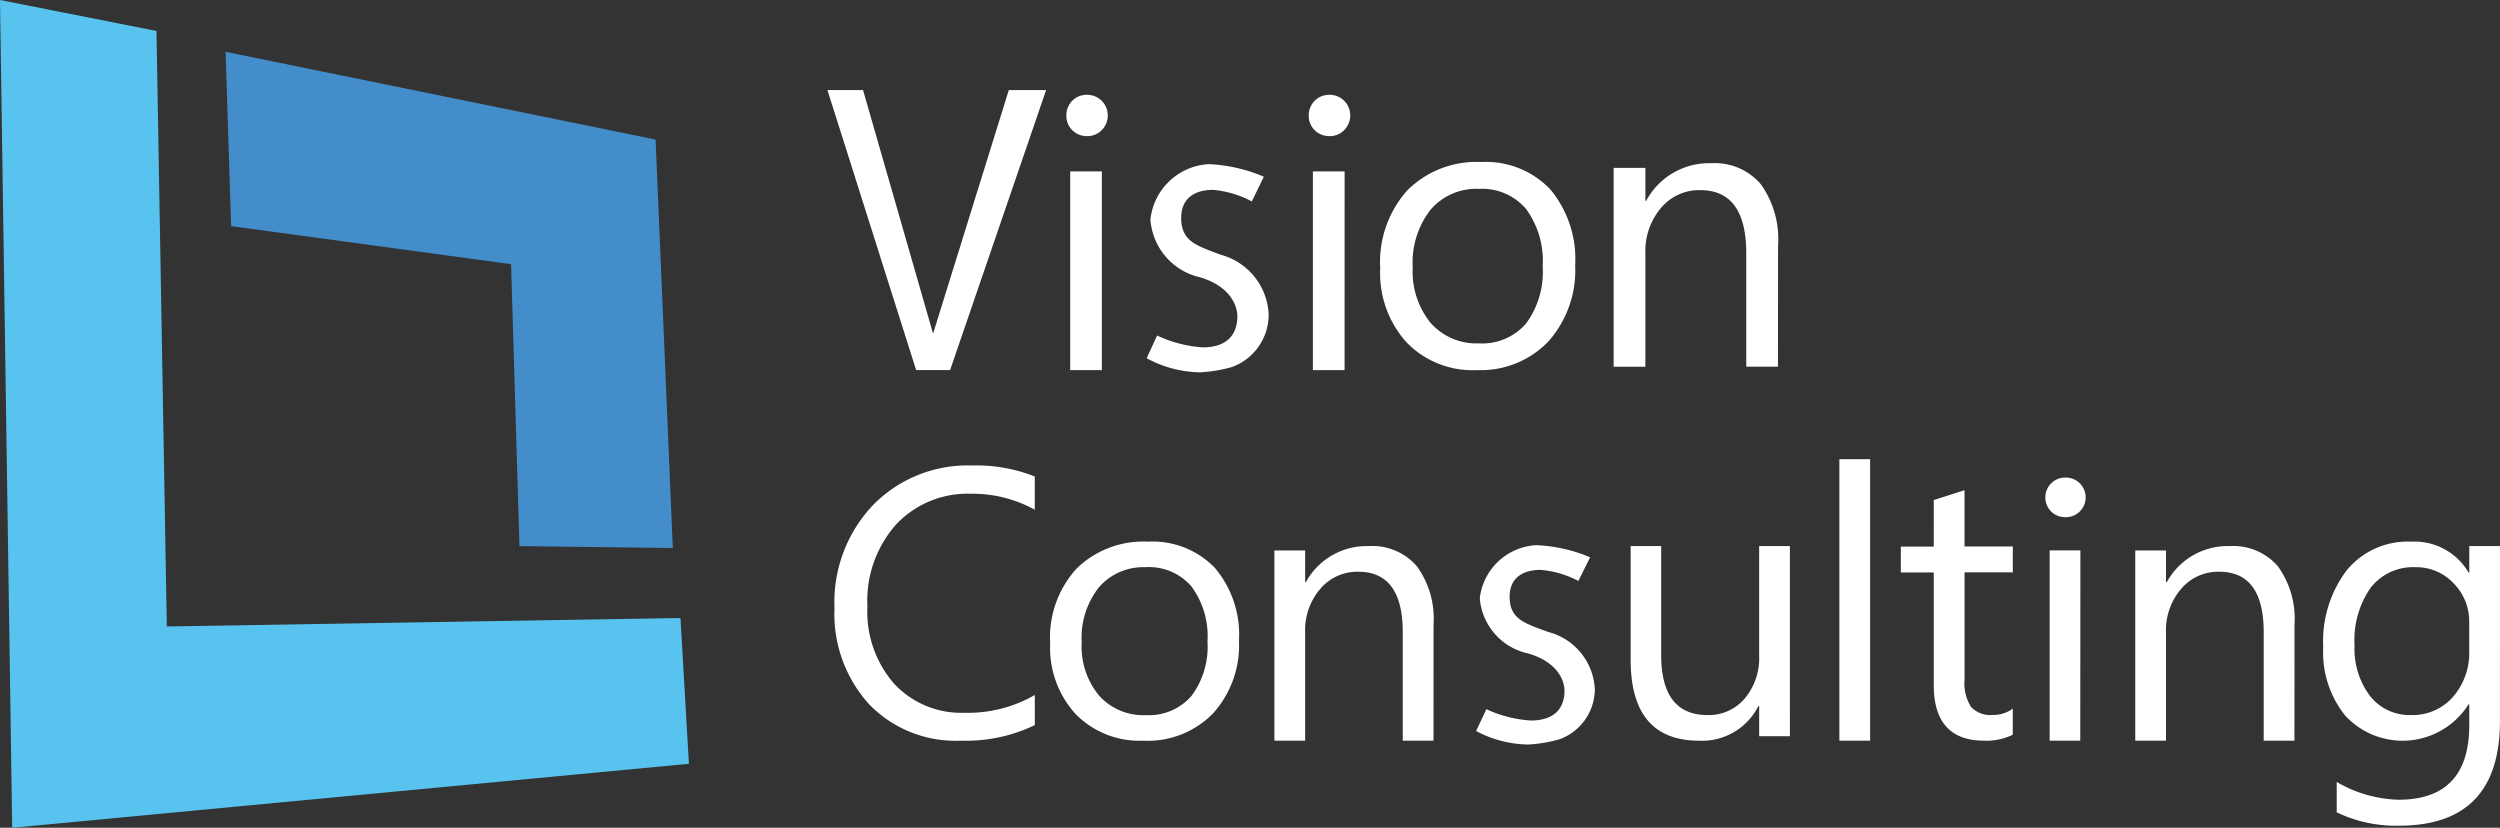
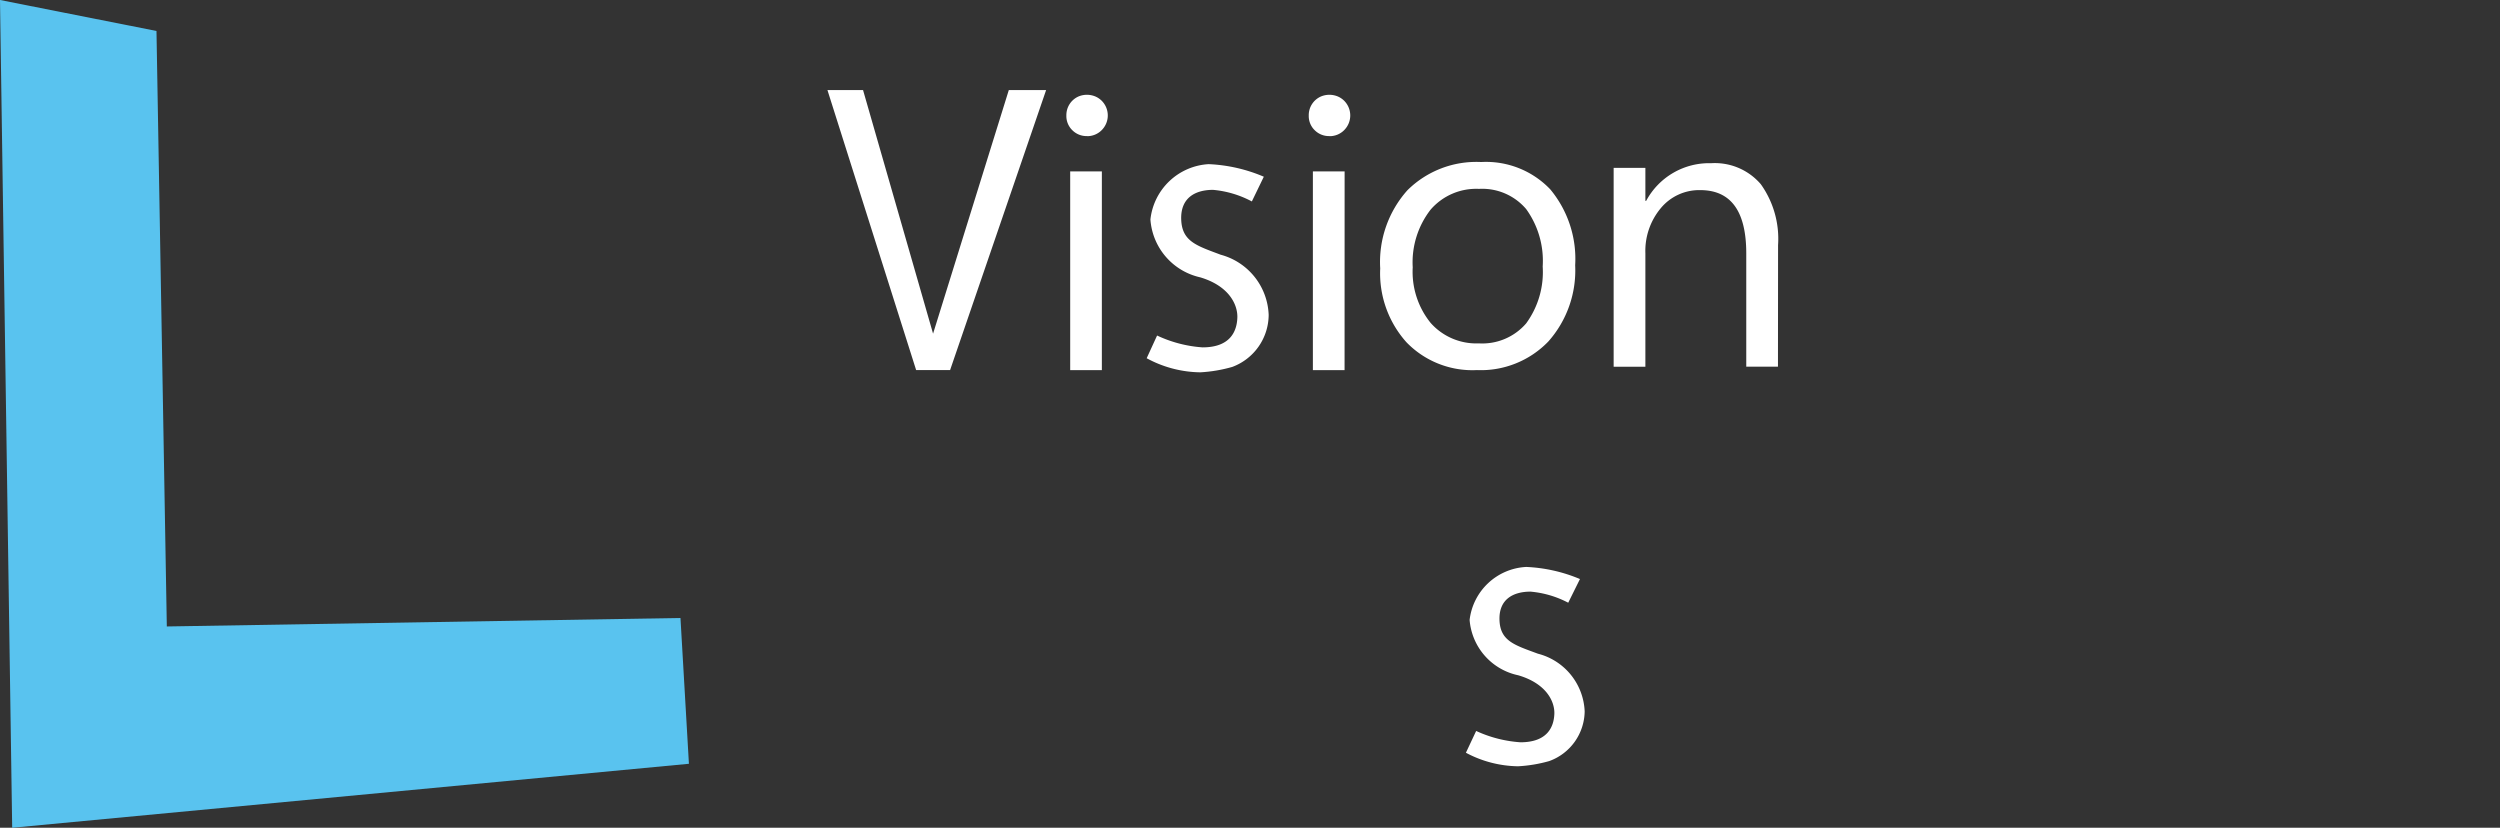
<svg xmlns="http://www.w3.org/2000/svg" width="154.496" height="51.153" viewBox="0 0 154.496 51.153">
  <rect x="0" y="0" width="154.496" height="51.153" fill="#333333" stroke="none" />
  <defs>
    <style>.a{fill:#59c3ef;}.b{fill:#438dcb;}.c{fill:#fff;}</style>
  </defs>
  <g transform="translate(-2.255 -2.146)">
    <path class="a" d="M2.255,2.146,3.008,53.3l41.821-3.954-.522-9.01-31.743.524-.639-36.8Z" transform="translate(0)" />
-     <path class="b" d="M15.345,5.152l.343,10.774,17.3,2.351L33.506,35.7l9.478.119L41.919,10.575Z" transform="translate(0.85 0.195)" />
    <path class="c" d="M63.786,7.375l-5.933,17.3h-2.1l-5.48-17.3h2.2L56.8,22.426,61.48,7.375Zm2.523,2.842a1.24,1.24,0,0,1-.9-.36,1.216,1.216,0,0,1-.371-.912,1.259,1.259,0,0,1,.778-1.188,1.357,1.357,0,0,1,.984,0,1.266,1.266,0,0,1,.421.276,1.285,1.285,0,0,1,0,1.817,1.253,1.253,0,0,1-.914.372Zm.922,14.462H65.274V12.4h1.957ZM70,23.947l.644-1.405a7.87,7.87,0,0,0,2.809.732c1.721,0,2.119-1,2.151-1.828s-.532-1.976-2.294-2.5a3.949,3.949,0,0,1-3.078-3.575,3.84,3.84,0,0,1,3.6-3.42,9.731,9.731,0,0,1,3.408.777L76.5,14.256A6.259,6.259,0,0,0,74.1,13.54c-1.065,0-2.013.466-1.965,1.832s.967,1.62,2.441,2.177a4,4,0,0,1,2.964,3.721,3.452,3.452,0,0,1-2.25,3.212,8.892,8.892,0,0,1-1.978.334,7.106,7.106,0,0,1-3.308-.869Zm11.288-13.73a1.24,1.24,0,0,1-.9-.36,1.216,1.216,0,0,1-.371-.912A1.259,1.259,0,0,1,80.8,7.757a1.357,1.357,0,0,1,.984,0,1.266,1.266,0,0,1,.421.276,1.285,1.285,0,0,1,0,1.817,1.254,1.254,0,0,1-.915.372Zm.942,14.462H80.272V12.4h1.961Zm8.156,0a5.667,5.667,0,0,1-4.333-1.722,6.389,6.389,0,0,1-1.62-4.564,6.656,6.656,0,0,1,1.686-4.834,6.046,6.046,0,0,1,4.554-1.739,5.479,5.479,0,0,1,4.272,1.692A6.721,6.721,0,0,1,96.481,18.2a6.613,6.613,0,0,1-1.655,4.707,5.789,5.789,0,0,1-4.438,1.77Zm.144-11.2a3.721,3.721,0,0,0-2.988,1.29,5.308,5.308,0,0,0-1.1,3.557,5.02,5.02,0,0,0,1.112,3.442,3.771,3.771,0,0,0,2.976,1.259,3.578,3.578,0,0,0,2.922-1.235,5.375,5.375,0,0,0,1.022-3.515,5.464,5.464,0,0,0-1.022-3.55,3.562,3.562,0,0,0-2.921-1.247Zm18.483,10.987h-1.959v-7q0-3.91-2.844-3.91a3.084,3.084,0,0,0-2.432,1.109,4.122,4.122,0,0,0-.958,2.8v7.005H98.859V12.181h1.961V14.22h.048a4.414,4.414,0,0,1,4.016-2.327,3.738,3.738,0,0,1,3.071,1.3,5.812,5.812,0,0,1,1.065,3.761Z" transform="translate(3.117 0.339)" />
-     <path class="c" d="M63.062,45.226a9.8,9.8,0,0,1-4.579.962,7.42,7.42,0,0,1-5.67-2.26,8.3,8.3,0,0,1-2.13-5.933,8.7,8.7,0,0,1,2.395-6.38,8.165,8.165,0,0,1,6.07-2.432,9.812,9.812,0,0,1,3.911.678v2.054a7.983,7.983,0,0,0-3.934-.986,6.06,6.06,0,0,0-4.632,1.894,7.1,7.1,0,0,0-1.776,5.065,6.752,6.752,0,0,0,1.66,4.791,5.673,5.673,0,0,0,4.357,1.785,8.224,8.224,0,0,0,4.328-1.1Zm6.715.962a5.519,5.519,0,0,1-4.195-1.647,6.07,6.07,0,0,1-1.571-4.363,6.318,6.318,0,0,1,1.631-4.624,5.892,5.892,0,0,1,4.409-1.664,5.337,5.337,0,0,1,4.136,1.618A6.383,6.383,0,0,1,75.679,40a6.282,6.282,0,0,1-1.6,4.5,5.64,5.64,0,0,1-4.3,1.69Zm.138-10.718a3.623,3.623,0,0,0-2.892,1.241,5.035,5.035,0,0,0-1.065,3.4,4.766,4.766,0,0,0,1.077,3.294,3.672,3.672,0,0,0,2.882,1.205,3.483,3.483,0,0,0,2.827-1.188,5.1,5.1,0,0,0,.989-3.362,5.187,5.187,0,0,0-.989-3.4,3.467,3.467,0,0,0-2.828-1.194ZM87.7,46.188H85.8v-6.7q0-3.74-2.754-3.74A3,3,0,0,0,80.7,36.81a3.914,3.914,0,0,0-.932,2.679v6.7h-1.9V34.435h1.9V36.39h.046A4.284,4.284,0,0,1,83.7,34.164a3.639,3.639,0,0,1,2.973,1.245,5.515,5.515,0,0,1,1.03,3.6Zm22.026-.276h-1.9V44.053h-.05a3.9,3.9,0,0,1-3.657,2.137q-4.235,0-4.235-5V34.164h1.886v6.725q0,3.718,2.87,3.718a2.912,2.912,0,0,0,2.285-1.015,3.865,3.865,0,0,0,.9-2.657V34.164h1.9Zm4.956.276h-1.9V28.793h1.9Zm8.816-.368a3.684,3.684,0,0,1-1.77.368q-3.113,0-3.113-3.442V35.794H116.58v-1.6h2.036V31.318l1.9-.608v3.477H123.5v1.6h-2.982v6.626a2.73,2.73,0,0,0,.4,1.686,1.622,1.622,0,0,0,1.342.5,2.008,2.008,0,0,0,1.238-.39Zm3.246-13.446a1.207,1.207,0,0,1-.868-.344,1.226,1.226,0,0,1,0-1.749,1.2,1.2,0,0,1,.868-.351,1.224,1.224,0,1,1,0,2.447Zm.925,13.813h-1.892V34.431h1.9Zm13.236,0h-1.9v-6.7q0-3.74-2.754-3.74A3,3,0,0,0,133.9,36.81a3.912,3.912,0,0,0-.932,2.679v6.7h-1.9V34.435h1.9V36.39h.05a4.284,4.284,0,0,1,3.888-2.226,3.638,3.638,0,0,1,2.973,1.245,5.514,5.514,0,0,1,1.03,3.6Zm12.7-1.216q0,6.472-6.248,6.472a8.447,8.447,0,0,1-3.841-.826V48.738a7.941,7.941,0,0,0,3.819,1.1q4.374,0,4.374-4.613V43.943h-.046a4.819,4.819,0,0,1-7.631.683,6.231,6.231,0,0,1-1.348-4.206,7.276,7.276,0,0,1,1.453-4.762,4.869,4.869,0,0,1,3.974-1.768,3.87,3.87,0,0,1,3.553,1.905h.046V34.164h1.9Zm-1.9-4.372v-1.73a3.344,3.344,0,0,0-.958-2.4,3.155,3.155,0,0,0-2.378-1,3.305,3.305,0,0,0-2.754,1.269,5.625,5.625,0,0,0-.995,3.551,4.833,4.833,0,0,0,.958,3.139,3.092,3.092,0,0,0,2.528,1.176,3.316,3.316,0,0,0,2.6-1.124,4.167,4.167,0,0,0,1-2.88Z" transform="translate(3.143 1.73)" />
-     <path class="c" d="M87.918,45.264l.628-1.345a7.77,7.77,0,0,0,2.737.7c1.676,0,2.064-.962,2.095-1.751s-.518-1.89-2.236-2.391a3.8,3.8,0,0,1-3-3.42,3.713,3.713,0,0,1,3.5-3.274,9.614,9.614,0,0,1,3.319.748l-.725,1.463a6.174,6.174,0,0,0-2.331-.685c-1.036,0-1.961.446-1.917,1.753s.941,1.551,2.377,2.083a3.844,3.844,0,0,1,2.887,3.561,3.312,3.312,0,0,1-2.192,3.075,8.8,8.8,0,0,1-1.926.321,7.018,7.018,0,0,1-3.221-.837Z" transform="translate(5.561 2.054)" />
+     <path class="c" d="M87.918,45.264a7.77,7.77,0,0,0,2.737.7c1.676,0,2.064-.962,2.095-1.751s-.518-1.89-2.236-2.391a3.8,3.8,0,0,1-3-3.42,3.713,3.713,0,0,1,3.5-3.274,9.614,9.614,0,0,1,3.319.748l-.725,1.463a6.174,6.174,0,0,0-2.331-.685c-1.036,0-1.961.446-1.917,1.753s.941,1.551,2.377,2.083a3.844,3.844,0,0,1,2.887,3.561,3.312,3.312,0,0,1-2.192,3.075,8.8,8.8,0,0,1-1.926.321,7.018,7.018,0,0,1-3.221-.837Z" transform="translate(5.561 2.054)" />
  </g>
</svg>